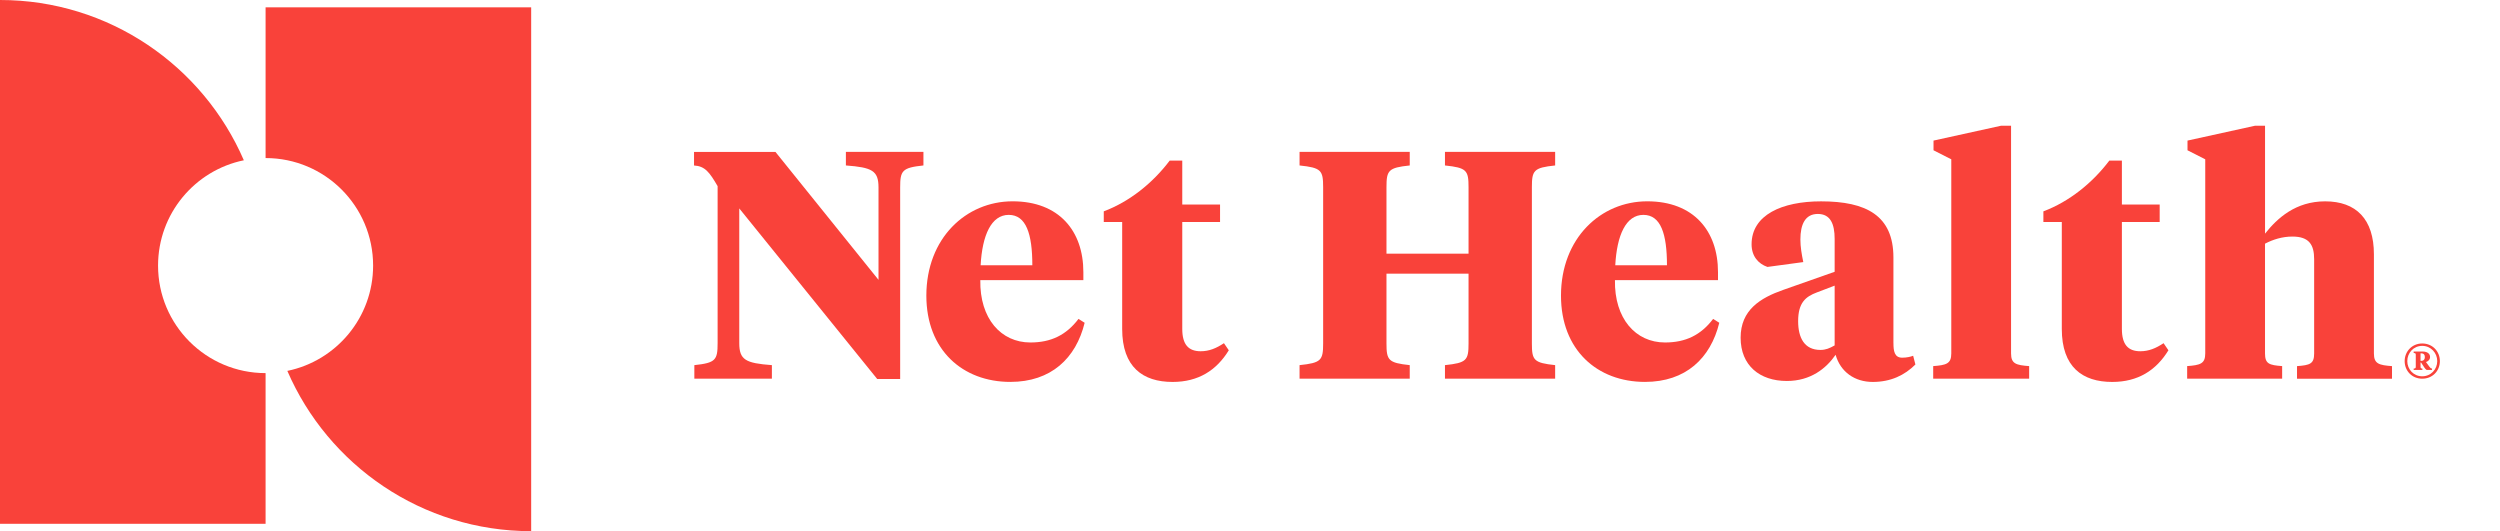
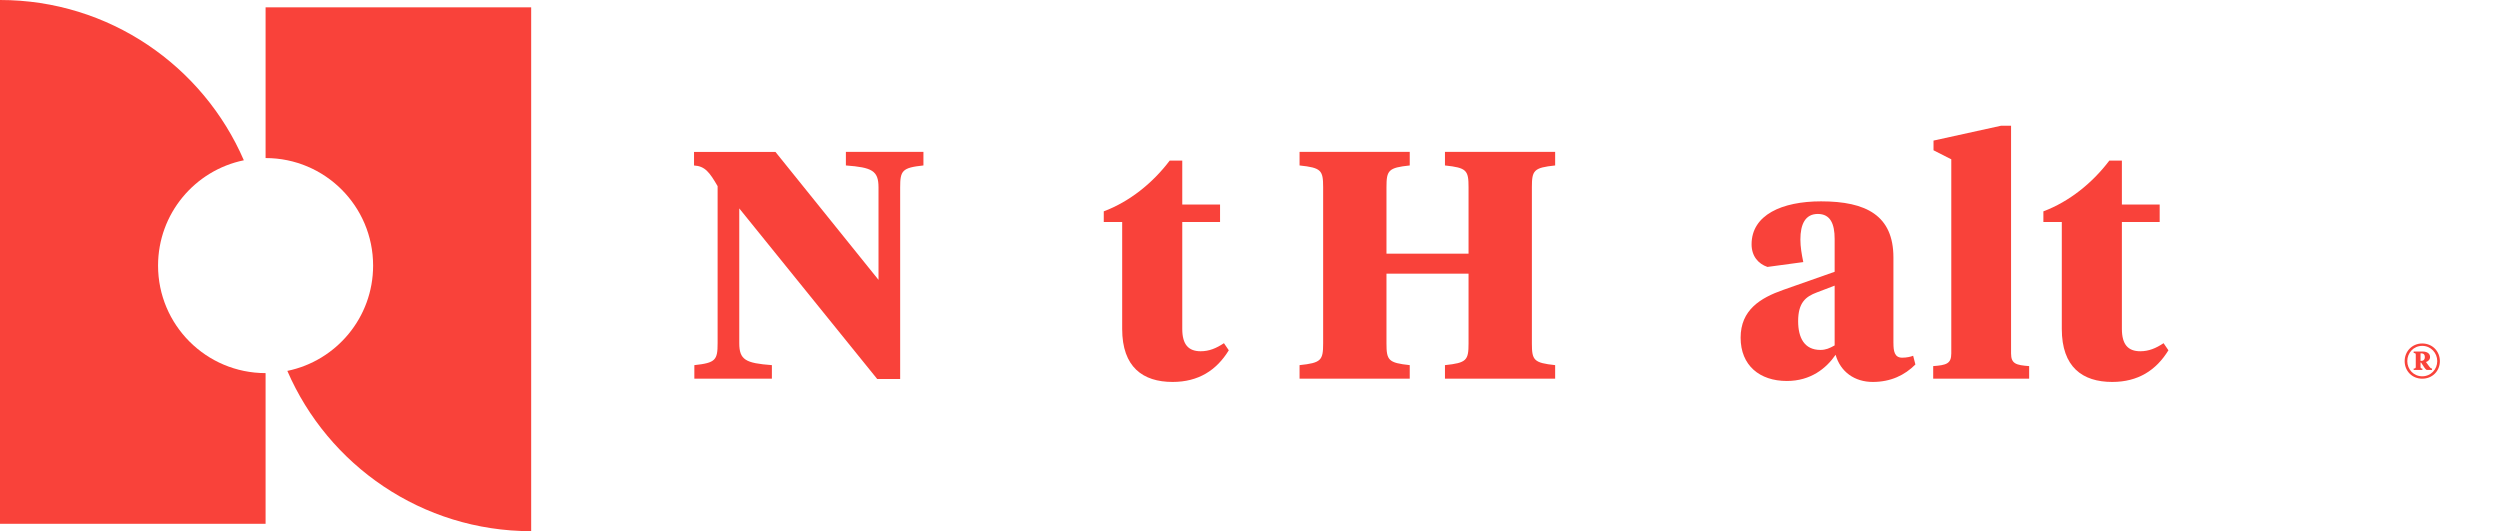
<svg xmlns="http://www.w3.org/2000/svg" id="Layer_1" data-name="Layer 1" viewBox="0 0 855.37 181.74">
  <defs>
    <style> .cls-1 { fill: #f9423a; } </style>
  </defs>
  <g>
    <g>
      <path class="cls-1" d="M300.58,64.13c0-5.75-2.21-6.85-11.16-7.52v-4.64h26.53v4.64c-7.3,.77-7.96,1.77-7.96,7.52v65.55h-7.85l-47.2-58.37v46.1c0,5.75,2.21,6.85,11.16,7.52v4.64h-26.53v-4.64c7.3-.77,7.96-1.77,7.96-7.52V63.69c-2.76-4.75-4.31-6.85-8.07-7.07v-4.64h27.86l35.26,43.77v-31.61Z" />
-       <path class="cls-1" d="M370.67,93.09v2.76h-35.26c-.22,13.16,7.07,21.33,17.13,21.33,7.07,0,12.27-2.54,16.47-8.07l2.1,1.33c-2.98,12.16-11.5,20.23-25.42,20.23-16.36,0-28.74-10.94-28.74-29.51,0-19.68,13.6-32.28,29.51-32.28s24.21,10.17,24.21,24.21Zm-35.15-2.32h17.69c0-10.72-2.1-17.25-8.07-17.25s-9.07,6.96-9.62,17.25Z" />
      <path class="cls-1" d="M404.51,69.99h12.93v5.97h-12.93v36.59c0,5.3,2.1,7.63,6.3,7.63,2.87,0,5.31-1,7.96-2.76l1.66,2.43c-4.2,6.85-10.39,10.83-19.23,10.83-10.17,0-17.25-5.08-17.25-18.13v-36.59h-6.3v-3.65c8.84-3.31,16.8-9.73,22.55-17.35h4.31v15.03Z" />
      <path class="cls-1" d="M474.38,86.79h28.08v-22.77c0-5.75-.66-6.63-8.07-7.41v-4.64h37.7v4.64c-7.3,.77-7.96,1.66-7.96,7.41v53.5c0,5.75,.66,6.63,7.96,7.41v4.64h-37.7v-4.64c7.41-.77,8.07-1.66,8.07-7.41v-23.88h-28.08v23.88c0,5.75,.66,6.63,7.96,7.41v4.64h-37.7v-4.64c7.41-.77,8.07-1.66,8.07-7.41v-53.5c0-5.75-.66-6.63-8.07-7.41v-4.64h37.7v4.64c-7.3,.77-7.96,1.66-7.96,7.41v22.77Z" />
-       <path class="cls-1" d="M587.81,93.09v2.76h-35.26c-.22,13.16,7.07,21.33,17.13,21.33,7.07,0,12.27-2.54,16.47-8.07l2.1,1.33c-2.98,12.16-11.5,20.23-25.42,20.23-16.36,0-28.74-10.94-28.74-29.51,0-19.68,13.6-32.28,29.51-32.28s24.21,10.17,24.21,24.21Zm-35.15-2.32h17.69c0-10.72-2.1-17.25-8.07-17.25s-9.07,6.96-9.62,17.25Z" />
      <path class="cls-1" d="M647.84,117.41c0,2.65,.33,4.97,2.98,4.97,1.55,0,2.98-.33,3.76-.66l.77,2.99c-3.65,3.65-8.4,5.97-14.59,5.97s-11.05-3.43-12.71-9.29c-3.21,4.64-8.51,8.96-16.69,8.96-9.29,0-15.81-5.31-15.81-14.81s6.74-13.6,14.59-16.36l17.58-6.19v-11.28c0-5.08-1.44-8.51-5.75-8.51s-5.97,3.54-5.97,8.73c0,2.54,.44,5.08,.99,7.74l-12.27,1.66c-3.21-1.11-5.42-3.76-5.42-7.74,0-10.06,10.39-14.7,23.77-14.7,15.48,0,24.76,4.86,24.76,19.23v29.29Zm-20.12,.77v-20.45l-6.08,2.32c-3.87,1.44-6.41,3.54-6.41,9.84,0,5.64,2.1,9.84,7.63,9.84,1.77,0,3.1-.55,4.86-1.55Z" />
      <path class="cls-1" d="M688.08,120.95c0,3.54,1.77,3.98,6.19,4.31v4.31h-32.83v-4.31c4.42-.33,6.19-.77,6.19-4.31V54.51l-6.08-3.09v-3.32l23.1-5.08h3.43V120.95Z" />
      <path class="cls-1" d="M726,69.99h12.93v5.97h-12.93v36.59c0,5.3,2.1,7.63,6.3,7.63,2.87,0,5.31-1,7.96-2.76l1.66,2.43c-4.2,6.85-10.39,10.83-19.23,10.83-10.17,0-17.25-5.08-17.25-18.13v-36.59h-6.3v-3.65c8.84-3.31,16.8-9.73,22.55-17.35h4.31v15.03Z" />
-       <path class="cls-1" d="M754.53,54.51l-6.08-3.09v-3.32l23.1-5.08h3.43v36.92c4.2-5.31,10.5-11.05,20.56-11.05,10.61,0,16.69,6.08,16.69,18.13v33.94c0,3.54,1.77,3.98,6.19,4.31v4.31h-32.5v-4.31c4.42-.33,5.86-.77,5.86-4.31v-32.28c0-4.86-1.66-7.74-7.41-7.74-3.54,0-6.63,1-9.4,2.43v37.58c0,3.54,1.44,3.98,5.86,4.31v4.31h-32.5v-4.31c4.42-.33,6.19-.77,6.19-4.31V54.51Z" />
    </g>
    <g>
      <path class="cls-1" d="M54.08,90.87c0-17.77,12.6-32.59,29.35-36.03C69.48,22.58,37.38,0,0,0H0V179.22H90.87v-51.56c-20.32,0-36.79-16.47-36.79-36.79Z" />
      <path class="cls-1" d="M90.87,2.52V54.08c20.32,0,36.79,16.47,36.79,36.79,0,17.77-12.6,32.59-29.35,36.03,13.95,32.26,46.05,54.84,83.43,54.84h0V2.52H90.87Z" />
    </g>
  </g>
  <path class="cls-1" d="M828.76,117.52c3.52,0,6.04,2.7,6.04,6.04s-2.52,6.01-6.04,6.01-6.01-2.7-6.01-6.01,2.52-6.04,6.01-6.04Zm0,11.23c2.99,0,5.14-2.41,5.14-5.19s-2.15-5.22-5.14-5.22-5.11,2.41-5.11,5.22,2.15,5.19,5.11,5.19Zm.08-8.48c1.83,0,2.6,.87,2.6,1.88,0,.95-.72,1.51-1.4,1.72l1.17,1.59c.29,.4,.5,.61,.9,.64v.48h-1.83c-.26-.16-.58-.5-.82-.87l-1.09-1.67h-.19v1.4c0,.5,.08,.66,.64,.66v.48h-2.99v-.48c.61,0,.72-.16,.72-.66v-4c0-.56-.11-.61-.72-.66v-.5h3.02Zm-.66,.61v2.6h.24c.79,0,1.24-.5,1.24-1.32s-.45-1.27-1.24-1.27h-.24Z" />
</svg>